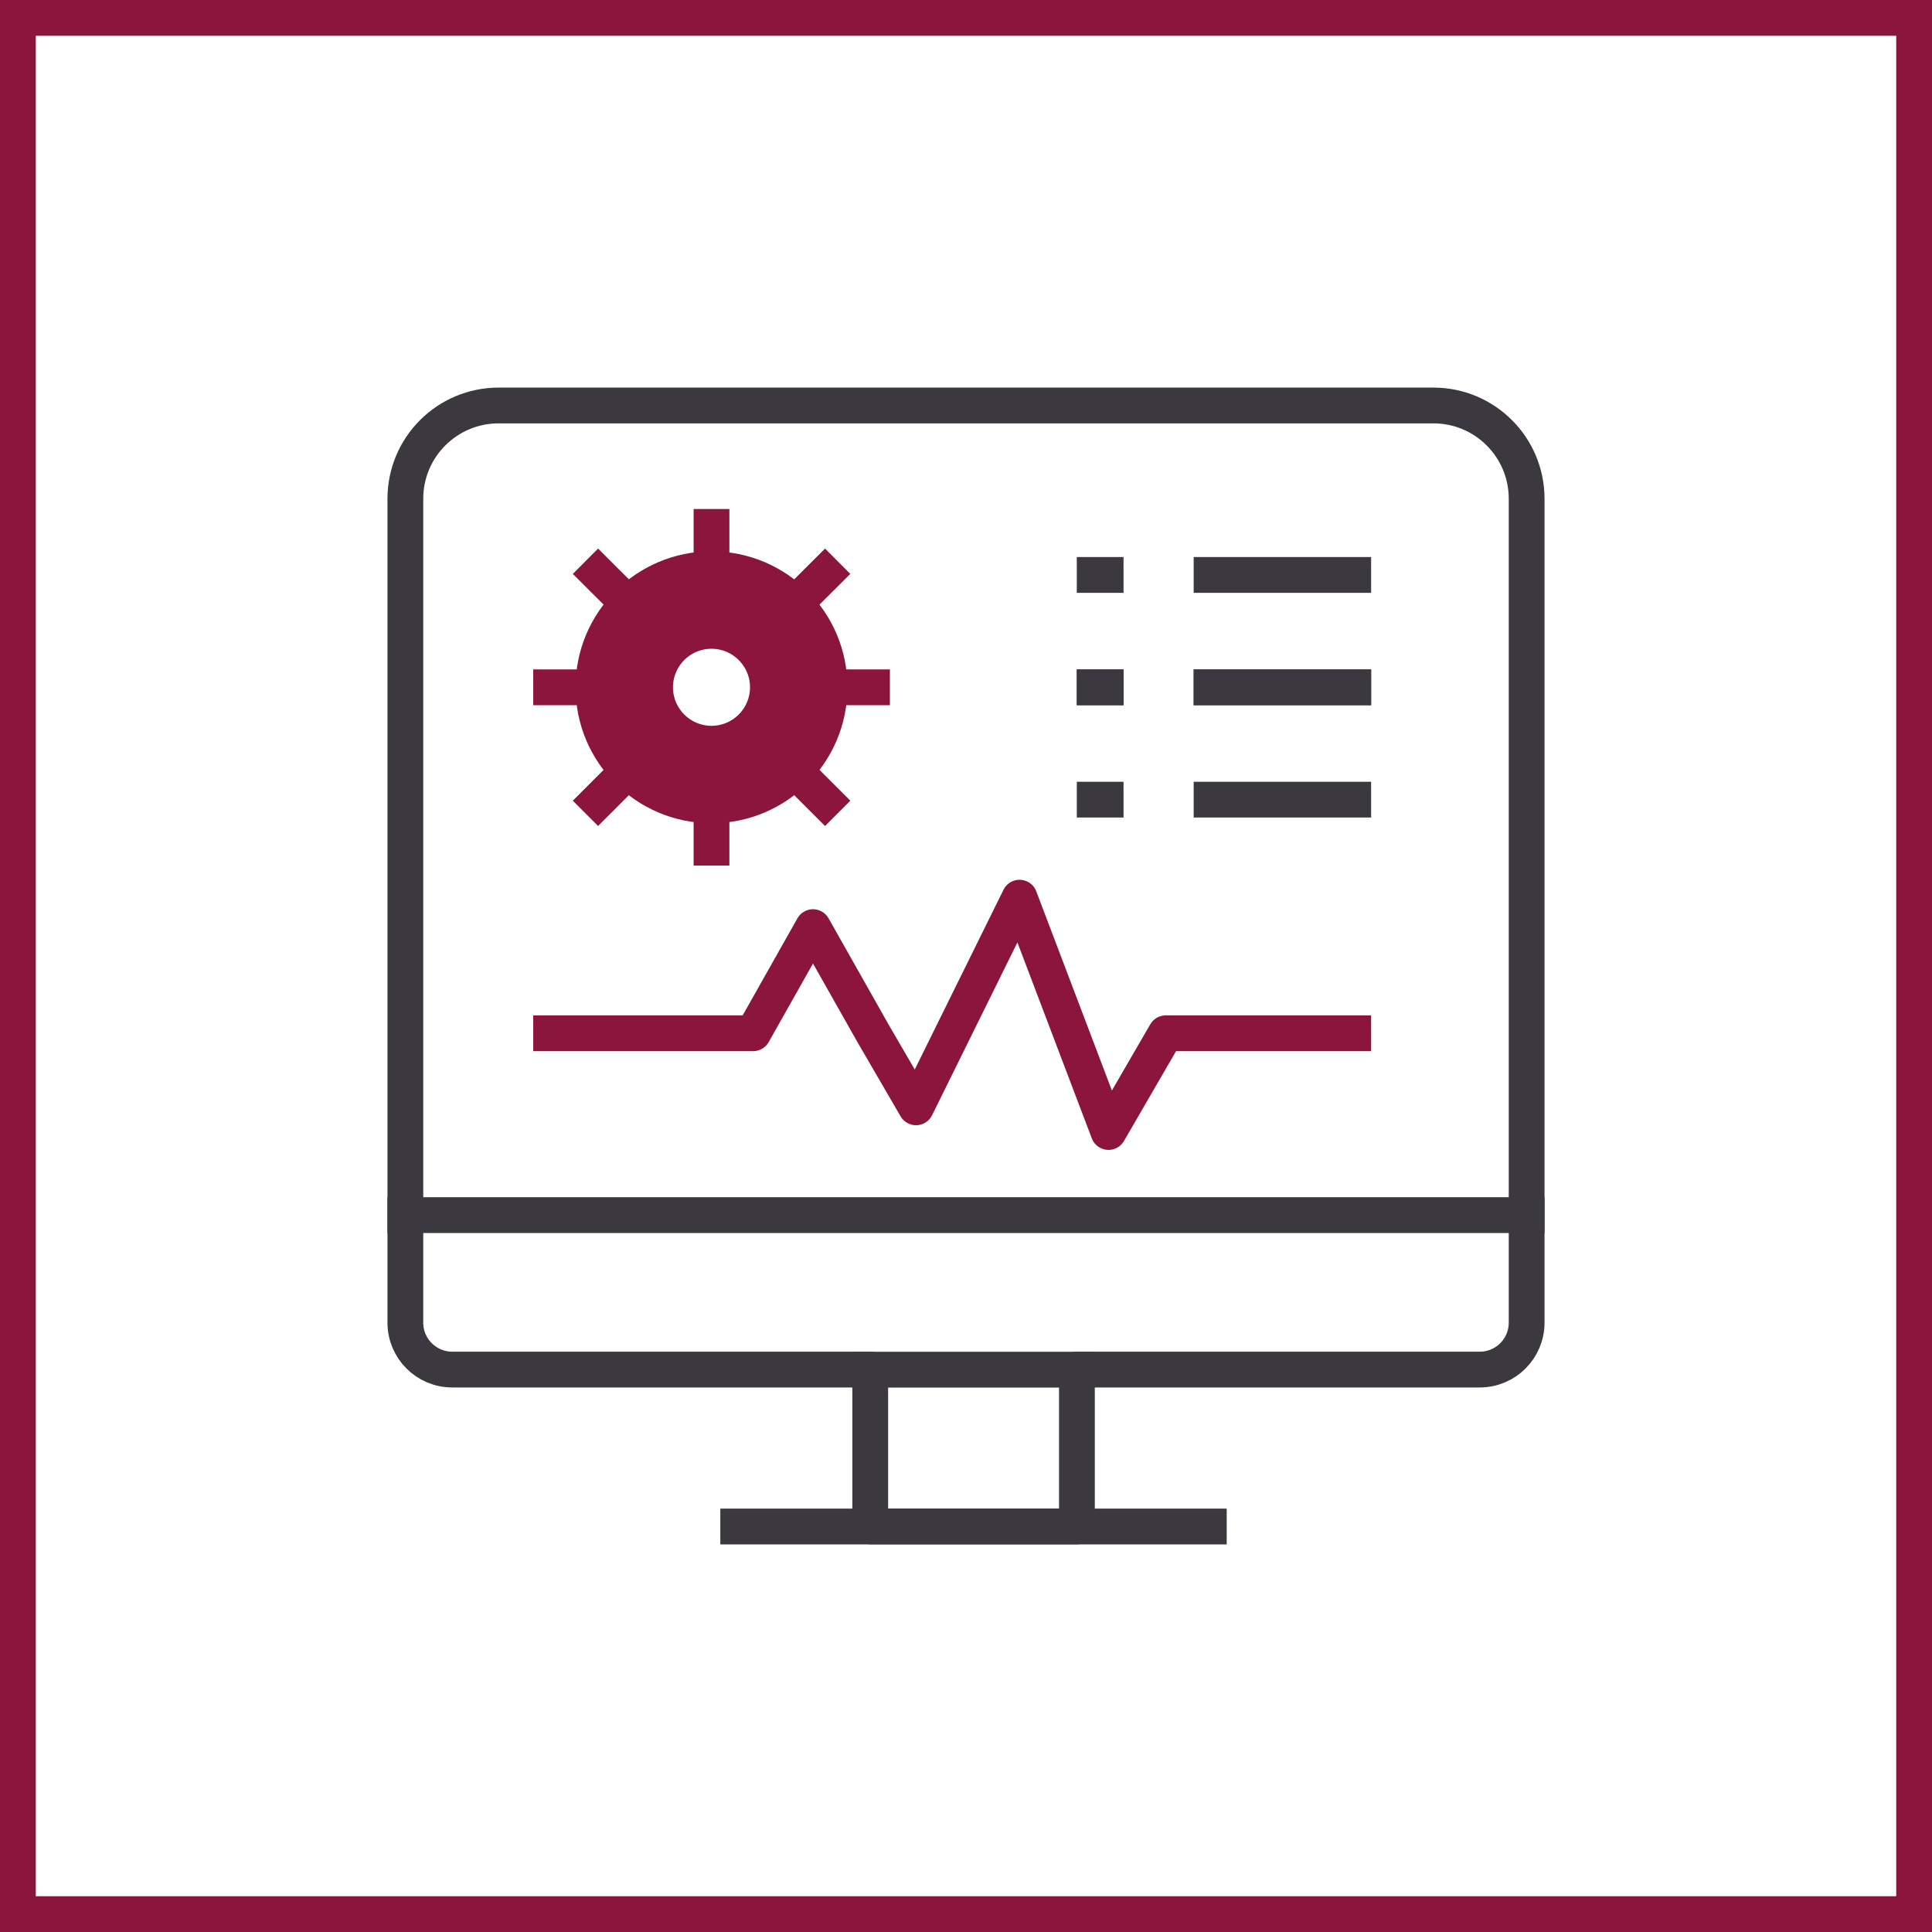
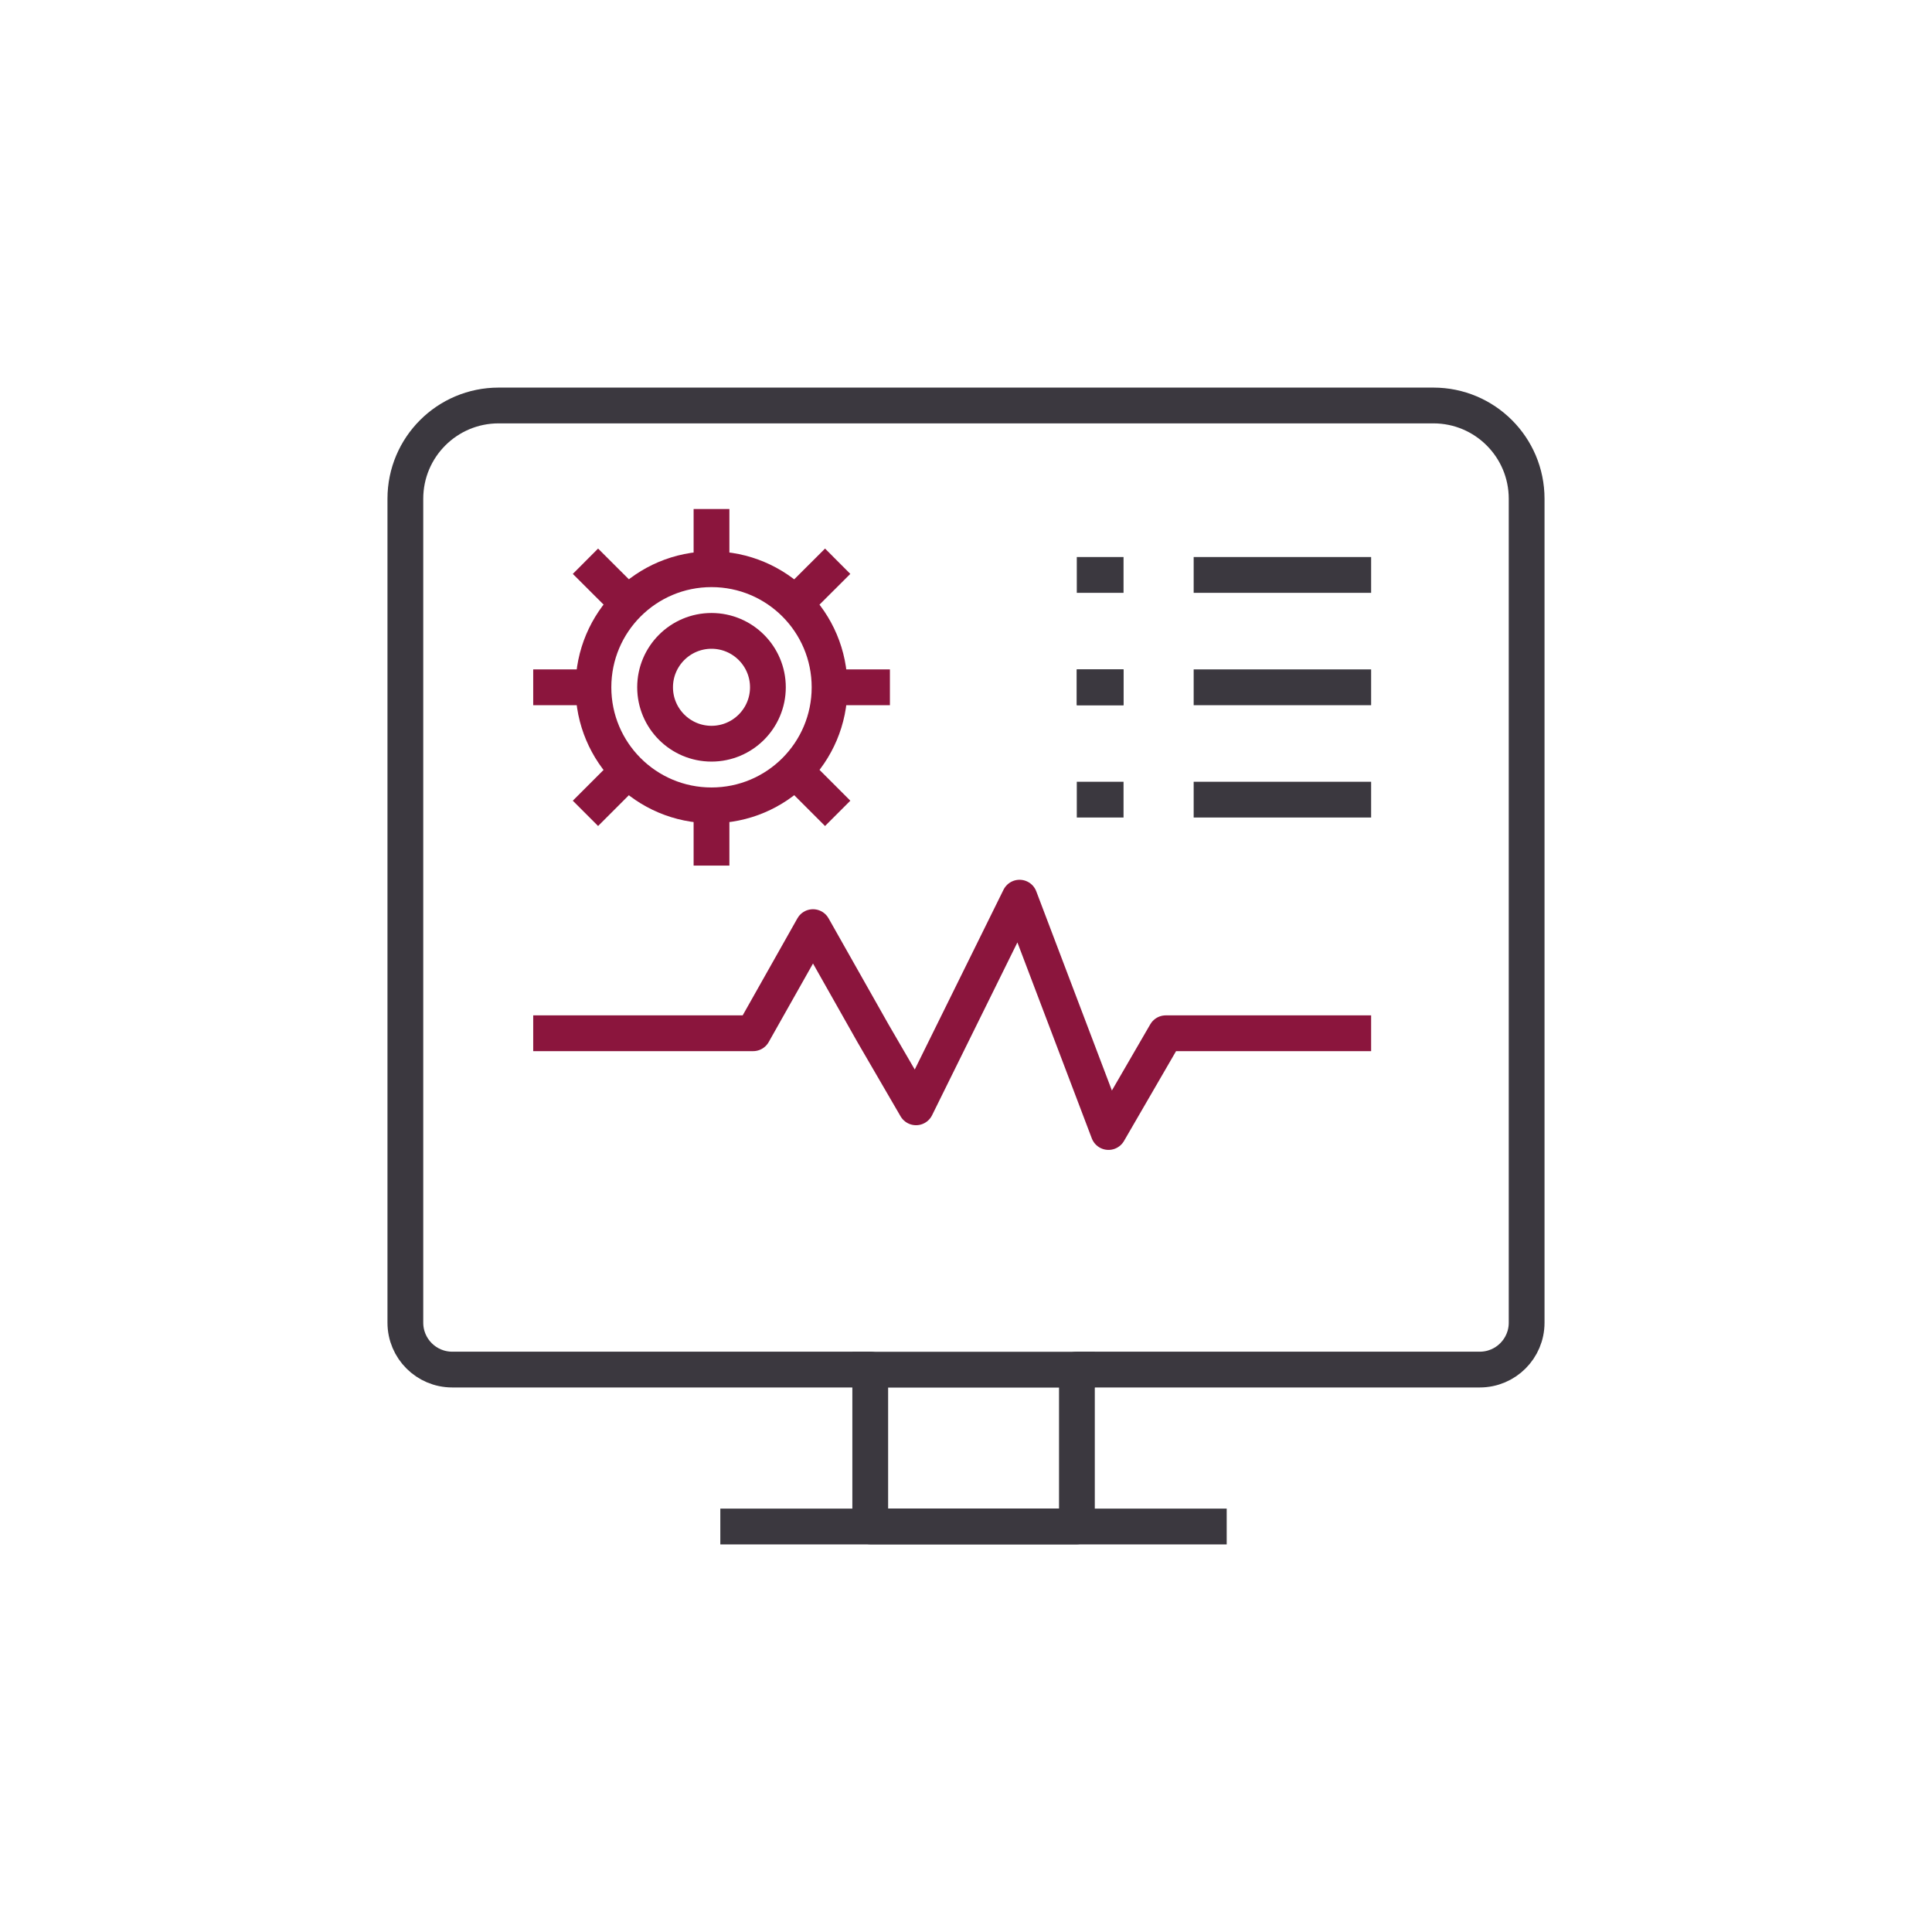
<svg xmlns="http://www.w3.org/2000/svg" id="a" viewBox="0 0 162 162">
  <defs>
    <style>.b{stroke:#8b153d;}.b,.c,.d{fill:none;stroke-linejoin:round;stroke-width:3px;}.e{fill:#8b153d;}.c{stroke-linecap:square;}.c,.d{stroke:#3b383f;}</style>
  </defs>
-   <path class="e" d="M159,3v156H3V3h156M162,0H0v162h162V0h0Z" />
  <path class="c" d="M41.82,34h78.37c4.32,0,7.82,3.5,7.82,7.82v69.09c0,2.17-1.76,3.93-3.93,3.93h-33.78v13.15h-17.33v-13.15h-35.05c-2.17,0-3.93-1.76-3.93-3.93V41.82c0-4.32,3.5-7.82,7.82-7.82Z" />
-   <line class="c" x1="33.99" y1="101.89" x2="128.01" y2="101.89" />
  <line class="c" x1="101.36" y1="128" x2="61.9" y2="128" />
  <line class="c" x1="72.97" y1="114.85" x2="90.29" y2="114.85" />
  <polyline class="b" points="44.71 86.64 63.15 86.64 68.17 77.74 73.2 86.64 76.81 92.85 85.49 75.27 92.95 94.92 97.75 86.64 114.97 86.64" />
  <line class="d" x1="114.97" y1="48.21" x2="100.09" y2="48.21" />
  <line class="d" x1="94.21" y1="48.21" x2="90.29" y2="48.21" />
-   <line class="d" x1="114.97" y1="57.63" x2="100.09" y2="57.63" />
  <line class="d" x1="94.21" y1="57.63" x2="90.29" y2="57.63" />
  <line class="d" x1="114.97" y1="67.05" x2="100.09" y2="67.05" />
  <line class="d" x1="94.21" y1="67.05" x2="90.29" y2="67.05" />
  <line class="d" x1="114.97" y1="57.63" x2="100.09" y2="57.63" />
  <line class="d" x1="94.21" y1="57.63" x2="90.29" y2="57.63" />
  <path class="b" d="M49.76,57.63c0-5.47,4.43-9.9,9.9-9.9s9.9,4.43,9.9,9.9-4.43,9.9-9.9,9.9-9.9-4.43-9.9-9.9Z" />
-   <path class="b" d="M52.6,57.63c0-3.9,3.16-7.06,7.06-7.06s7.06,3.16,7.06,7.06-3.16,7.06-7.06,7.06-7.06-3.16-7.06-7.06Z" />
  <path class="b" d="M54.93,57.63c0-2.61,2.12-4.73,4.73-4.73s4.73,2.12,4.73,4.73-2.12,4.73-4.73,4.73-4.73-2.12-4.73-4.73Z" />
  <line class="b" x1="59.66" y1="48.64" x2="59.66" y2="42.68" />
  <line class="b" x1="59.66" y1="72.58" x2="59.66" y2="66.62" />
  <line class="b" x1="53.31" y1="51.27" x2="49.09" y2="47.06" />
  <line class="b" x1="70.24" y1="68.2" x2="66.02" y2="63.98" />
  <line class="b" x1="50.67" y1="57.63" x2="44.71" y2="57.63" />
  <line class="b" x1="74.62" y1="57.63" x2="68.65" y2="57.63" />
  <line class="b" x1="53.31" y1="63.98" x2="49.09" y2="68.2" />
  <line class="b" x1="70.24" y1="47.06" x2="66.02" y2="51.27" />
</svg>